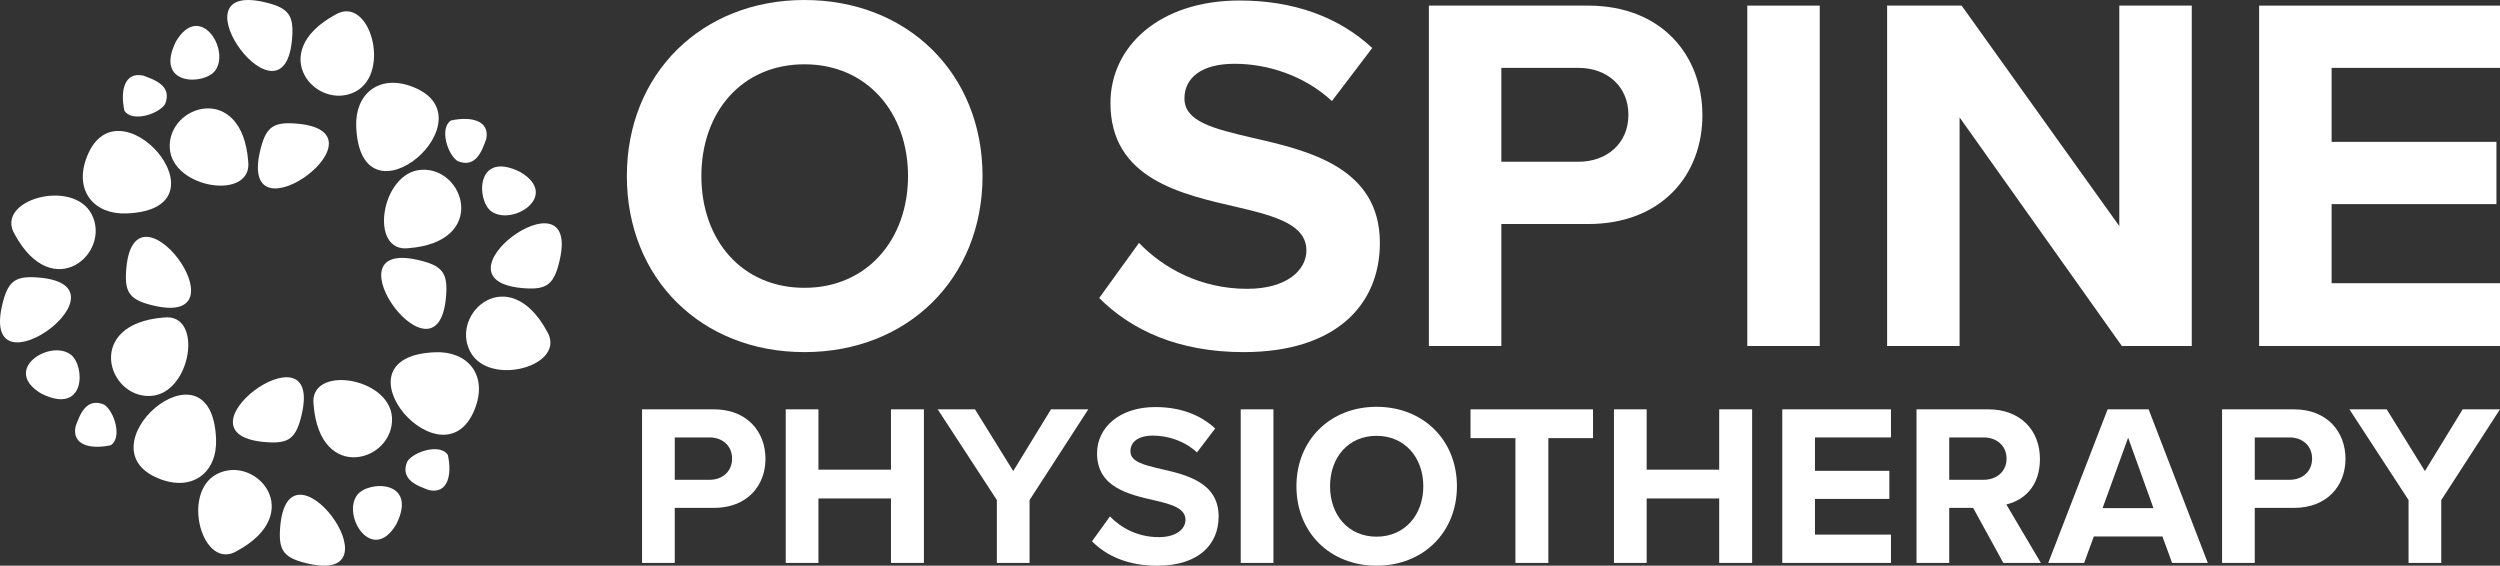
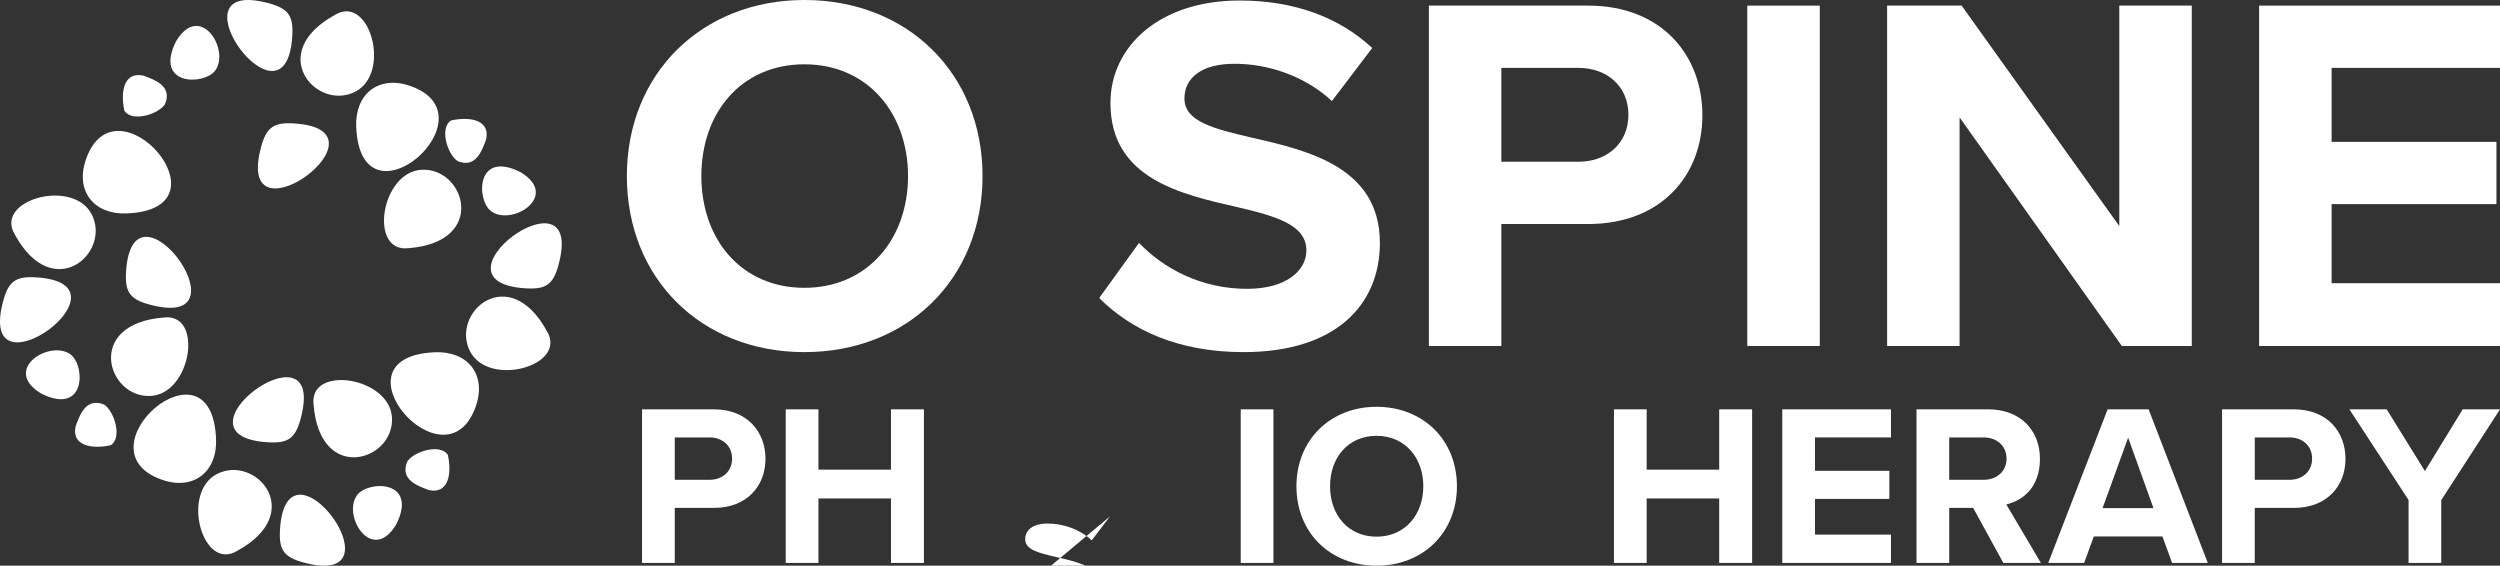
<svg xmlns="http://www.w3.org/2000/svg" id="Layer_2" data-name="Layer 2" viewBox="0 0 1687.11 381.76">
  <rect x="0" y="0" width="1687.11" height="381.76" fill="#333333" stroke="none" />
  <defs>
    <style>
      .cls-1 {
        fill: #fff;
      }
    </style>
  </defs>
  <g id="Layer_1-2" data-name="Layer 1">
    <g>
      <g>
        <path class="cls-1" d="M542.87,0c69.56,0,120.19,49.59,120.19,118.81s-50.62,118.81-120.19,118.81-119.84-49.59-119.84-118.81S473.66,0,542.87,0ZM542.87,43.39c-42.36,0-69.56,32.37-69.56,75.42s27.21,75.42,69.56,75.42,69.91-32.72,69.91-75.42-27.55-75.42-69.91-75.42Z" />
        <g>
          <path class="cls-1" d="M768.66,163.92c16.19,16.87,41.32,30.99,73.01,30.99,26.86,0,39.95-12.74,39.95-25.83,0-17.22-19.97-23.07-46.49-29.27-37.54-8.61-85.75-18.94-85.75-70.25,0-38.23,33.06-69.22,87.13-69.22,36.5,0,66.81,11.02,89.54,32.03l-27.21,35.81c-18.6-17.22-43.39-25.14-65.78-25.14s-33.75,9.64-33.75,23.42c0,15.5,19.28,20.32,45.8,26.52,37.88,8.61,86.09,19.97,86.09,70.94,0,42.01-29.96,73.7-91.95,73.7-44.08,0-75.76-14.81-97.46-36.5l26.86-37.19Z" />
          <path class="cls-1" d="M964.27,3.79h107.44c49.94,0,77.14,33.75,77.14,74.04s-27.55,73.35-77.14,73.35h-58.54v82.31h-48.9V3.79ZM1065.17,45.8h-52v63.36h52c19.28,0,33.75-12.4,33.75-31.68s-14.46-31.68-33.75-31.68Z" />
          <path class="cls-1" d="M1179.15,3.79h48.9v229.7h-48.9V3.79Z" />
          <path class="cls-1" d="M1322.41,79.21v154.28h-48.9V3.79h50.28l106.41,148.77V3.79h48.9v229.7h-47.18l-109.51-154.28Z" />
          <path class="cls-1" d="M1524.56,3.79h162.55v42.01h-113.64v49.93h111.23v42.01h-111.23v53.38h113.64v42.36h-162.55V3.79Z" />
        </g>
        <g>
          <path class="cls-1" d="M433.29,276.24h48.48c22.53,0,34.81,15.23,34.81,33.41s-12.43,33.1-34.81,33.1h-26.42v37.14h-22.07v-103.65ZM478.82,295.2h-23.46v28.59h23.46c8.7,0,15.23-5.59,15.23-14.3s-6.53-14.3-15.23-14.3Z" />
          <path class="cls-1" d="M601.27,336.38h-48.95v43.51h-22.07v-103.65h22.07v40.71h48.95v-40.71h22.22v103.65h-22.22v-43.51Z" />
-           <path class="cls-1" d="M672.74,337.47l-39.94-61.23h25.17l25.8,41.65,25.48-41.65h25.17l-39.63,61.23v42.42h-22.07v-42.42Z" />
-           <path class="cls-1" d="M749.04,348.5c7.3,7.61,18.65,13.99,32.94,13.99,12.12,0,18.03-5.75,18.03-11.65,0-7.77-9.01-10.41-20.98-13.21-16.94-3.88-38.69-8.55-38.69-31.7,0-17.25,14.92-31.23,39.31-31.23,16.47,0,30.15,4.97,40.4,14.45l-12.28,16.16c-8.39-7.77-19.58-11.34-29.68-11.34s-15.23,4.35-15.23,10.57c0,6.99,8.7,9.17,20.67,11.97,17.09,3.88,38.85,9.01,38.85,32.01,0,18.96-13.52,33.25-41.49,33.25-19.89,0-34.19-6.68-43.98-16.47l12.12-16.78Z" />
+           <path class="cls-1" d="M749.04,348.5l-12.28,16.16c-8.39-7.77-19.58-11.34-29.68-11.34s-15.23,4.35-15.23,10.57c0,6.99,8.7,9.17,20.67,11.97,17.09,3.88,38.85,9.01,38.85,32.01,0,18.96-13.52,33.25-41.49,33.25-19.89,0-34.19-6.68-43.98-16.47l12.12-16.78Z" />
          <path class="cls-1" d="M837.29,276.24h22.07v103.65h-22.07v-103.65Z" />
          <path class="cls-1" d="M928.97,274.53c31.39,0,54.23,22.38,54.23,53.61s-22.84,53.61-54.23,53.61-54.08-22.38-54.08-53.61,22.84-53.61,54.08-53.61ZM928.97,294.11c-19.11,0-31.39,14.61-31.39,34.03s12.28,34.03,31.39,34.03,31.54-14.76,31.54-34.03-12.43-34.03-31.54-34.03Z" />
-           <path class="cls-1" d="M1022.67,295.67h-30.3v-19.42h82.67v19.42h-30.15v84.22h-22.22v-84.22Z" />
          <path class="cls-1" d="M1160.19,336.38h-48.95v43.51h-22.07v-103.65h22.07v40.71h48.95v-40.71h22.22v103.65h-22.22v-43.51Z" />
          <path class="cls-1" d="M1202.76,276.24h73.35v18.96h-51.28v22.53h50.19v18.96h-50.19v24.09h51.28v19.11h-73.35v-103.65Z" />
          <path class="cls-1" d="M1331.58,342.75h-16.16v37.14h-22.07v-103.65h48.48c21.6,0,34.81,14.14,34.81,33.41s-11.5,28.13-22.69,30.77l23.31,39.47h-25.33l-20.36-37.14ZM1338.57,295.2h-23.15v28.59h23.15c8.86,0,15.54-5.59,15.54-14.3s-6.68-14.3-15.54-14.3Z" />
          <path class="cls-1" d="M1459.31,362.02h-46.31l-6.53,17.87h-24.24l40.09-103.65h27.66l39.94,103.65h-24.09l-6.53-17.87ZM1418.91,342.91h34.34l-17.09-47.55-17.25,47.55Z" />
          <path class="cls-1" d="M1499.55,276.24h48.48c22.53,0,34.81,15.23,34.81,33.41s-12.43,33.1-34.81,33.1h-26.42v37.14h-22.07v-103.65ZM1545.08,295.2h-23.46v28.59h23.46c8.7,0,15.23-5.59,15.23-14.3s-6.53-14.3-15.23-14.3Z" />
          <path class="cls-1" d="M1625.42,337.47l-39.94-61.23h25.17l25.79,41.65,25.49-41.65h25.17l-39.63,61.23v42.42h-22.07v-42.42Z" />
        </g>
      </g>
      <g>
        <path class="cls-1" d="M328.08,94.01c2.73-12.63-10.08-15.67-23.7-12.72-7.97,5.04-2.41,23.05,4.47,27.44,12.38,5.07,16.49-7.3,19.23-14.71" />
        <path class="cls-1" d="M321.17,273.96c7.27-21.16-5.54-37.11-27.53-36.24-72.89,2.88,7.47,94.67,27.53,36.24" />
        <path class="cls-1" d="M351.17,116.11c-30.07-15-29.8,19.03-19.68,26.46,14.02,10.28,46.8-10.3,19.68-26.46" />
        <path class="cls-1" d="M203.71,279.24c14.36-63.47-92.29,15.17-22.82,19.23,14.24.84,19.13-2.88,22.82-19.23" />
        <path class="cls-1" d="M369.08,223.49c-25.7-47.19-65.4-12.46-51.83,13.69,12.73,24.52,66,9.6,51.83-13.69" />
        <path class="cls-1" d="M211.63,273.1c4.18,53.57,54.6,38.1,52.9,8.68-1.61-27.58-56.32-35.72-52.9-8.68" />
        <path class="cls-1" d="M377.75,175.36c14.36-63.47-92.29,15.17-22.82,19.23,14.24.84,19.13-2.88,22.82-19.23" />
        <path class="cls-1" d="M96.68,51.02c-12.63-2.73-15.67,10.08-12.72,23.7,5.04,7.97,23.05,2.41,27.44-4.47,5.07-12.38-7.3-16.49-14.71-19.23" />
        <path class="cls-1" d="M276.63,57.92c-21.16-7.27-37.11,5.54-36.24,27.53,2.87,72.89,94.67-7.47,36.24-27.53" />
        <path class="cls-1" d="M118.78,27.92c-15.01,30.07,19.03,29.8,26.46,19.68,10.28-14.02-10.3-46.8-26.46-19.68" />
-         <path class="cls-1" d="M281.91,175.39c-63.47-14.36,15.17,92.29,19.23,22.82.84-14.24-2.88-19.13-19.23-22.82" />
        <path class="cls-1" d="M226.15,10.01c-47.19,25.7-12.46,65.4,13.69,51.83,24.51-12.73,9.59-66-13.69-51.83" />
        <path class="cls-1" d="M275.76,167.47c53.57-4.18,38.1-54.6,8.68-52.9-27.58,1.61-35.72,56.32-8.68,52.9" />
        <path class="cls-1" d="M178.02,1.35c-63.47-14.36,15.17,92.29,19.23,22.82.84-14.24-2.88-19.13-19.23-22.82" />
        <path class="cls-1" d="M51.02,287.74c-2.73,12.63,10.08,15.67,23.7,12.73,7.97-5.04,2.41-23.05-4.47-27.44-12.38-5.07-16.49,7.3-19.23,14.71" />
        <path class="cls-1" d="M57.92,107.79c-7.27,21.16,5.54,37.11,27.53,36.24,72.89-2.87-7.47-94.67-27.53-36.24" />
        <path class="cls-1" d="M27.92,265.64c30.07,15.01,29.8-19.03,19.68-26.46-14.02-10.28-46.8,10.3-19.68,26.46" />
        <path class="cls-1" d="M175.38,102.51c-14.36,63.47,92.29-15.17,22.82-19.23-14.24-.83-19.13,2.89-22.82,19.23" />
        <path class="cls-1" d="M10.01,158.27c25.7,47.19,65.4,12.46,51.83-13.69-12.73-24.52-66-9.6-51.83,13.69" />
-         <path class="cls-1" d="M167.47,108.66c-4.18-53.57-54.6-38.1-52.9-8.68,1.61,27.58,56.32,35.72,52.9,8.68" />
        <path class="cls-1" d="M1.35,206.4c-14.36,63.47,92.29-15.17,22.82-19.23-14.24-.84-19.13,2.88-22.82,19.23" />
        <path class="cls-1" d="M289.52,330.74c12.63,2.73,15.67-10.08,12.72-23.7-5.04-7.97-23.05-2.41-27.44,4.47-5.07,12.38,7.3,16.49,14.71,19.23" />
        <path class="cls-1" d="M109.57,323.84c21.16,7.27,37.11-5.54,36.24-27.53-2.87-72.89-94.67,7.47-36.24,27.53" />
        <path class="cls-1" d="M267.42,353.84c15-30.07-19.03-29.8-26.46-19.68-10.28,14.02,10.3,46.8,26.46,19.68" />
        <path class="cls-1" d="M104.29,206.37c63.47,14.36-15.17-92.29-19.23-22.82-.84,14.24,2.88,19.13,19.23,22.82" />
        <path class="cls-1" d="M160.05,371.75c47.19-25.7,12.46-65.4-13.69-51.83-24.51,12.73-9.59,66,13.69,51.83" />
        <path class="cls-1" d="M110.44,214.29c-53.57,4.18-38.1,54.6-8.68,52.9,27.58-1.61,35.72-56.32,8.68-52.9" />
        <path class="cls-1" d="M208.18,380.41c63.47,14.36-15.17-92.29-19.23-22.82-.84,14.24,2.88,19.13,19.23,22.82" />
      </g>
    </g>
  </g>
</svg>